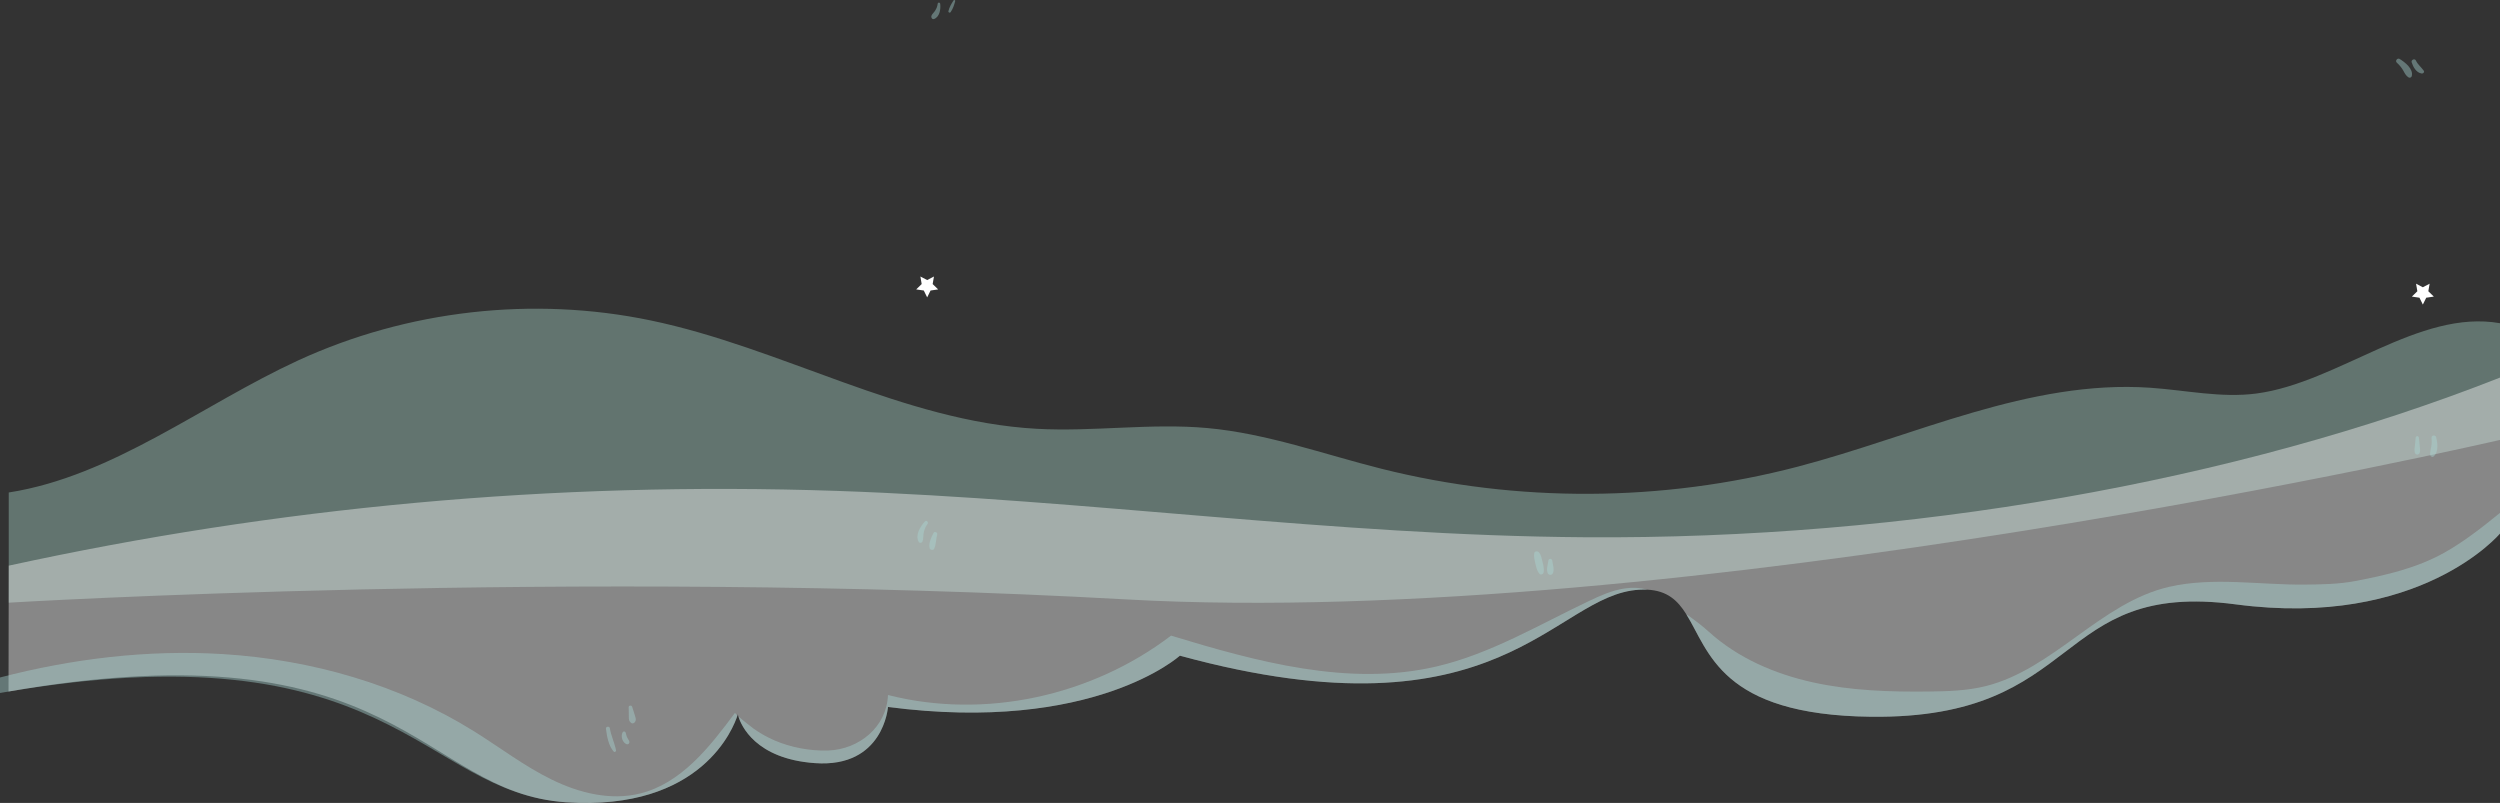
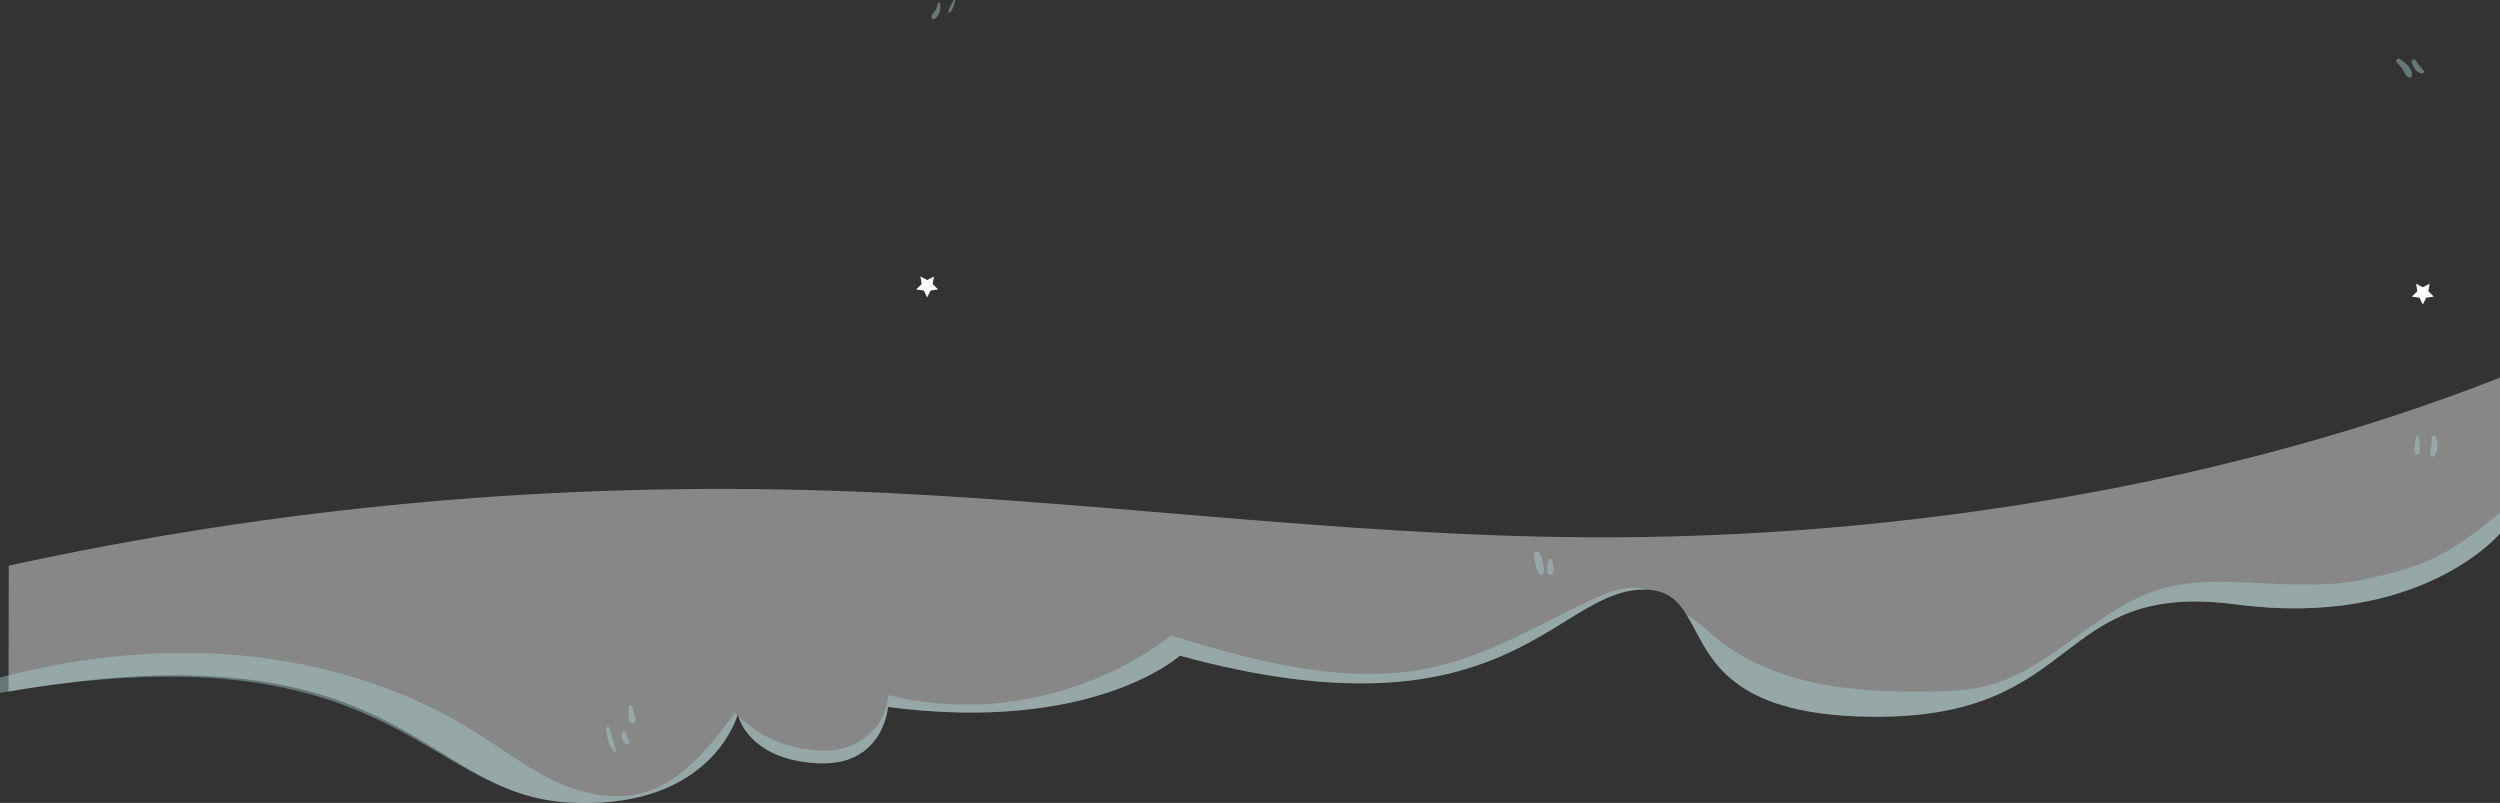
<svg xmlns="http://www.w3.org/2000/svg" xml:space="preserve" width="364.202mm" height="116.974mm" version="1.1" style="shape-rendering:geometricPrecision; text-rendering:geometricPrecision; image-rendering:optimizeQuality; fill-rule:evenodd; clip-rule:evenodd" viewBox="0 0 30053.83 9652.63">
  <rect x="0" y="0" width="30053.83" height="9652.63" fill="#333333" stroke="none" />
  <defs>
    <style type="text/css"> .fil3 {fill:white;fill-rule:nonzero} .fil0 {fill:#A5D1C4;fill-rule:nonzero;fill-opacity:0.412} .fil2 {fill:#AAD8D6;fill-rule:nonzero;fill-opacity:0.412} .fil1 {fill:white;fill-rule:nonzero;fill-opacity:0.412} </style>
  </defs>
  <g id="Слой_x0020_1">
    <g id="_105553258331552">
-       <path class="fil0" d="M105.12 5920.52c1250.6,-195.27 2330.52,-1059.28 3480.42,-1588.26 1312.95,-603.96 2820.82,-774.97 4235.7,-480.35 1577.45,328.47 3031.24,1213.35 4640.05,1302.72 683.95,38.01 1371.47,-70.83 2053.66,-8.75 714.92,65.08 1397.85,315.1 2094.17,489.75 1633.91,409.75 3370.99,401 5000.7,-25.2 1408.43,-368.35 2783.98,-1047.82 4236.45,-949.35 427.12,28.96 854.92,125.67 1279.33,69.65 981.57,-129.59 1953.32,-1017.85 2928.22,-845.14l0 1402.83c0,0 -9864.54,2288.89 -16511.93,1917.51 -6647.4,-371.38 -13436.77,39.12 -13436.77,39.12l0 -1324.55z" />
      <path class="fil1" d="M30053.8 6413.6c0,0 -957.73,1145.65 -3176.41,851.94 -2218.65,-293.7 -1805.72,1380.14 -4386,1350.94 -1812.81,-20.52 -1944.68,-795.09 -2220.24,-1233.3 -103.42,-165.02 -227.39,-282.65 -469,-294.5 -30.8,-1.58 -63.16,-0.8 -97.11,0.78 -1031.96,58.44 -1650.98,1849.94 -5521.38,792.72 0,0 -1031.96,939.56 -3508.8,616.64 0,0 -51.32,734.28 -877.21,675.07 -719.29,-50.52 -889.83,-457.94 -921.41,-562.17 -5.53,-15.78 -7.1,-24.47 -7.1,-24.47 0,0 -1.58,4.74 -3.96,14.21 -42.64,133.44 -420.83,1151.96 -2060.75,1043.01 -1754.4,-117.66 -1994.68,-2153.3 -6702.03,-1331.37l2.72 -1513.28c3211.15,-699.54 6521.67,-1015.5 9953.1,-898.65 3012.96,103.42 5977.73,536.9 8995.44,557.42 3875.15,27.64 7814.3,-664.21 11000.17,-1919.61l0 1633.78 -0.02 240.83z" />
      <path class="fil2" d="M7330.81 8752.93c-4.14,-25.96 -49.71,-20.17 -46.33,6.27 11.97,93.64 29.52,202.37 93.12,275.8 11.75,13.57 30.8,-1.27 27.84,-16.2 -17.96,-90.8 -59.82,-173.21 -74.64,-265.87z" />
      <path class="fil2" d="M7563.65 8908.23c-8.17,-17.61 -20.61,-32.16 -28.18,-50.33 -6.87,-16.52 -8.38,-33.98 -14.04,-50.77 -5.26,-15.53 -26.7,-19.58 -35.52,-4.63 -26.43,44.72 -5.33,118.98 41.67,141.8 24.48,11.91 47.29,-11.88 36.06,-36.08z" />
      <path class="fil2" d="M7630.88 8596.6c-10.03,-33.03 -21.82,-65.59 -31.04,-98.79 -6.33,-22.85 -43.49,-19.06 -42.25,5.71 1.81,36.64 0.83,73.37 1.74,110.14 0.87,35.14 0.65,56.67 30.06,78.34 14.41,10.63 33.82,1.34 42.72,-11.19 19.99,-28.16 7.97,-53.98 -1.23,-84.2z" />
-       <path class="fil2" d="M11118.32 6269.04c-53.78,59.28 -119.22,162.13 -75.2,243.42 11.26,20.79 41.54,14.43 48.19,-6.31 10.2,-31.74 6.67,-67.06 12.86,-99.87 7.5,-39.59 19.96,-74.17 45.55,-105.84 17.58,-21.75 -11.87,-52.95 -31.41,-31.4z" />
-       <path class="fil2" d="M11222.17 6407.16c-26.86,53.49 -60.43,120.12 -47.04,181.16 5.31,24.21 45.06,31.4 55.8,7.29 23.34,-52.22 20.3,-114.37 35.65,-169.74 7.16,-25.89 -31.78,-43.87 -44.4,-18.71z" />
      <path class="fil2" d="M18544.25 6756.62c-9.02,-37.38 -16.97,-81.54 -39.91,-112.85 -14.79,-20.21 -55.77,-23.39 -60.87,7.95 -6.56,40.2 4.39,80.73 13.14,120.21 9.71,43.84 19.05,82.4 44.27,119.74 17.97,26.6 53.27,14.31 56.91,-15.41 5.2,-42.46 -3.56,-78.25 -13.54,-119.63z" />
      <path class="fil2" d="M18660.82 6741.2c-3.67,-30.26 -43.51,-30.33 -47.18,0 -5.92,48.74 -28.73,105.96 -6.38,151.99 11.02,22.67 48.93,22.67 59.92,0 22.31,-45.95 -0.45,-103.38 -6.35,-151.99z" />
      <path class="fil2" d="M29088.35 5356.6c-3.02,-31.58 -6.29,-63.14 -9.33,-94.69 -2.42,-24.95 -36.46,-25 -38.87,0 -3.04,31.56 -6.31,63.11 -9.33,94.69 -2.76,28.83 -9.83,60.36 0.64,87.88 10.5,27.55 45.71,27.59 56.22,0 10.64,-27.91 3.45,-58.64 0.68,-87.88z" />
      <path class="fil2" d="M29285.84 5254.94c-7.57,-29.52 -57.52,-24.42 -54.55,7.39 3.45,36.7 2.35,71.79 -4.32,108.05 -5.7,30.93 -14.93,64.46 -12.46,95.75 1.72,21.93 28.02,35.88 45.03,18.64 56.67,-57.4 44.42,-158.86 26.3,-229.83z" />
      <path class="fil2" d="M8836.76 8568.31c0,4.74 11.05,17.37 28.42,33.16 -42.64,133.44 -420.83,1151.96 -2060.75,1043.01 -1754.4,-117.66 -2097.05,-2135.77 -6804.43,-1313.83l0 -186.35c874.06,-226.61 1778.1,-336.34 2678.2,-281.09 1064.32,65.54 2120.75,366.36 3024.8,930.9 309.51,193.44 601.65,417.68 930.09,577.95 328.47,161.08 705.86,255.03 1060.38,167.39 495.86,-121.59 839.3,-560.58 1143.28,-971.16z" />
      <path class="fil2" d="M19802.15 7088.68c-30.8,-1.58 -63.16,-0.8 -97.11,0.78 -1031.96,58.44 -1650.98,1849.94 -5521.38,792.72 0,0 -1031.96,939.56 -3508.8,616.64 0,0 -51.32,734.28 -877.21,675.07 -719.29,-50.52 -889.83,-457.94 -921.41,-562.17 60,53.69 168.17,136.61 183.19,147.64 78.94,56.06 163.42,103.45 252.66,142.12 196.59,84.49 428.71,127.91 642.7,120.82 370.3,-12.65 705.08,-280.3 720.07,-667.19 1163.81,296.08 2447.64,13.43 3403,-713.76 1029.6,313.45 2138.12,615.87 3186.64,371.89 652.18,-151.59 1235.66,-502.96 1840.47,-789.57 135.81,-64.74 274.77,-126.31 423.21,-149.21 90.8,-13.43 186.32,-11.06 273.96,14.21z" />
      <path class="fil2" d="M30053.8 6413.6c0,0 -957.73,1145.65 -3176.41,851.94 -2218.65,-293.7 -1805.72,1380.14 -4386,1350.94 -1812.81,-20.52 -1944.68,-795.09 -2220.24,-1233.3 94.76,66.34 187.13,135.03 272.4,212.4 346.62,314.25 791.13,506.11 1248.3,607.18 457.16,101.05 928.53,116.05 1396.74,110.54 227.39,-2.38 457.13,-9.49 678.22,-63.97 818.77,-202.12 1388.06,-1006.68 2209.99,-1194.59 529.78,-121.6 1088.8,-21.33 1632.01,-26.86 202.12,-2.37 405.03,-4.72 603.22,-42.64 369.51,-69.47 747.72,-157.9 1075.38,-342.65 232.14,-130.28 455.59,-305.07 666.42,-477.19l-0.02 248.21z" />
      <path class="fil2" d="M11302.64 46.16c-2.42,-19.38 -28.61,-19.87 -30.53,0 -2.95,30.19 -14.28,56.05 -30.08,81.67 -13.05,21.17 -33.73,37.13 -43.76,59.63 -8.55,19.24 6.21,50.67 31.36,40.8 67.59,-26.56 80.89,-118.69 73.01,-182.1z" />
      <path class="fil2" d="M11462.84 5.21c-25.8,40.76 -50.77,81.22 -61.33,129 -3.69,16.65 17.1,24.56 26.64,11.24 28.51,-39.82 41.83,-85.25 54.97,-131.69 3.49,-12.33 -13.63,-19.07 -20.28,-8.55z" />
      <path class="fil2" d="M28847.9 708.85c-27.1,-16.9 -58.7,22.82 -34.48,44.68 30.14,27.21 55.95,57.47 76.18,92.78 18.73,32.74 31.65,63.75 64.86,84.47 14.19,8.89 34.74,0.5 38.74,-15.75 21.4,-87.02 -80.77,-165.96 -145.3,-206.18z" />
      <path class="fil2" d="M29137.22 849.92c-30.01,-42.64 -72.26,-73.92 -94.74,-122.56 -13.2,-28.58 -60.2,-8.37 -50.73,21.4 18.13,56.94 54.47,123.63 119.6,134.8 17.57,3.02 38.52,-15.65 25.87,-33.64z" />
      <polygon class="fil3" points="29126.28,3661.45 29085.48,3578.82 28994.27,3565.55 29060.26,3501.2 29044.68,3410.35 29126.28,3453.26 29207.86,3410.35 29192.28,3501.2 29258.29,3565.55 29167.06,3578.82 " />
      <polygon class="fil3" points="11146.03,3574.99 11105.23,3492.33 11014.02,3479.09 11080.03,3414.74 11064.43,3323.9 11146.03,3366.78 11227.61,3323.9 11212.03,3414.74 11278.04,3479.09 11186.83,3492.33 " />
    </g>
  </g>
</svg>